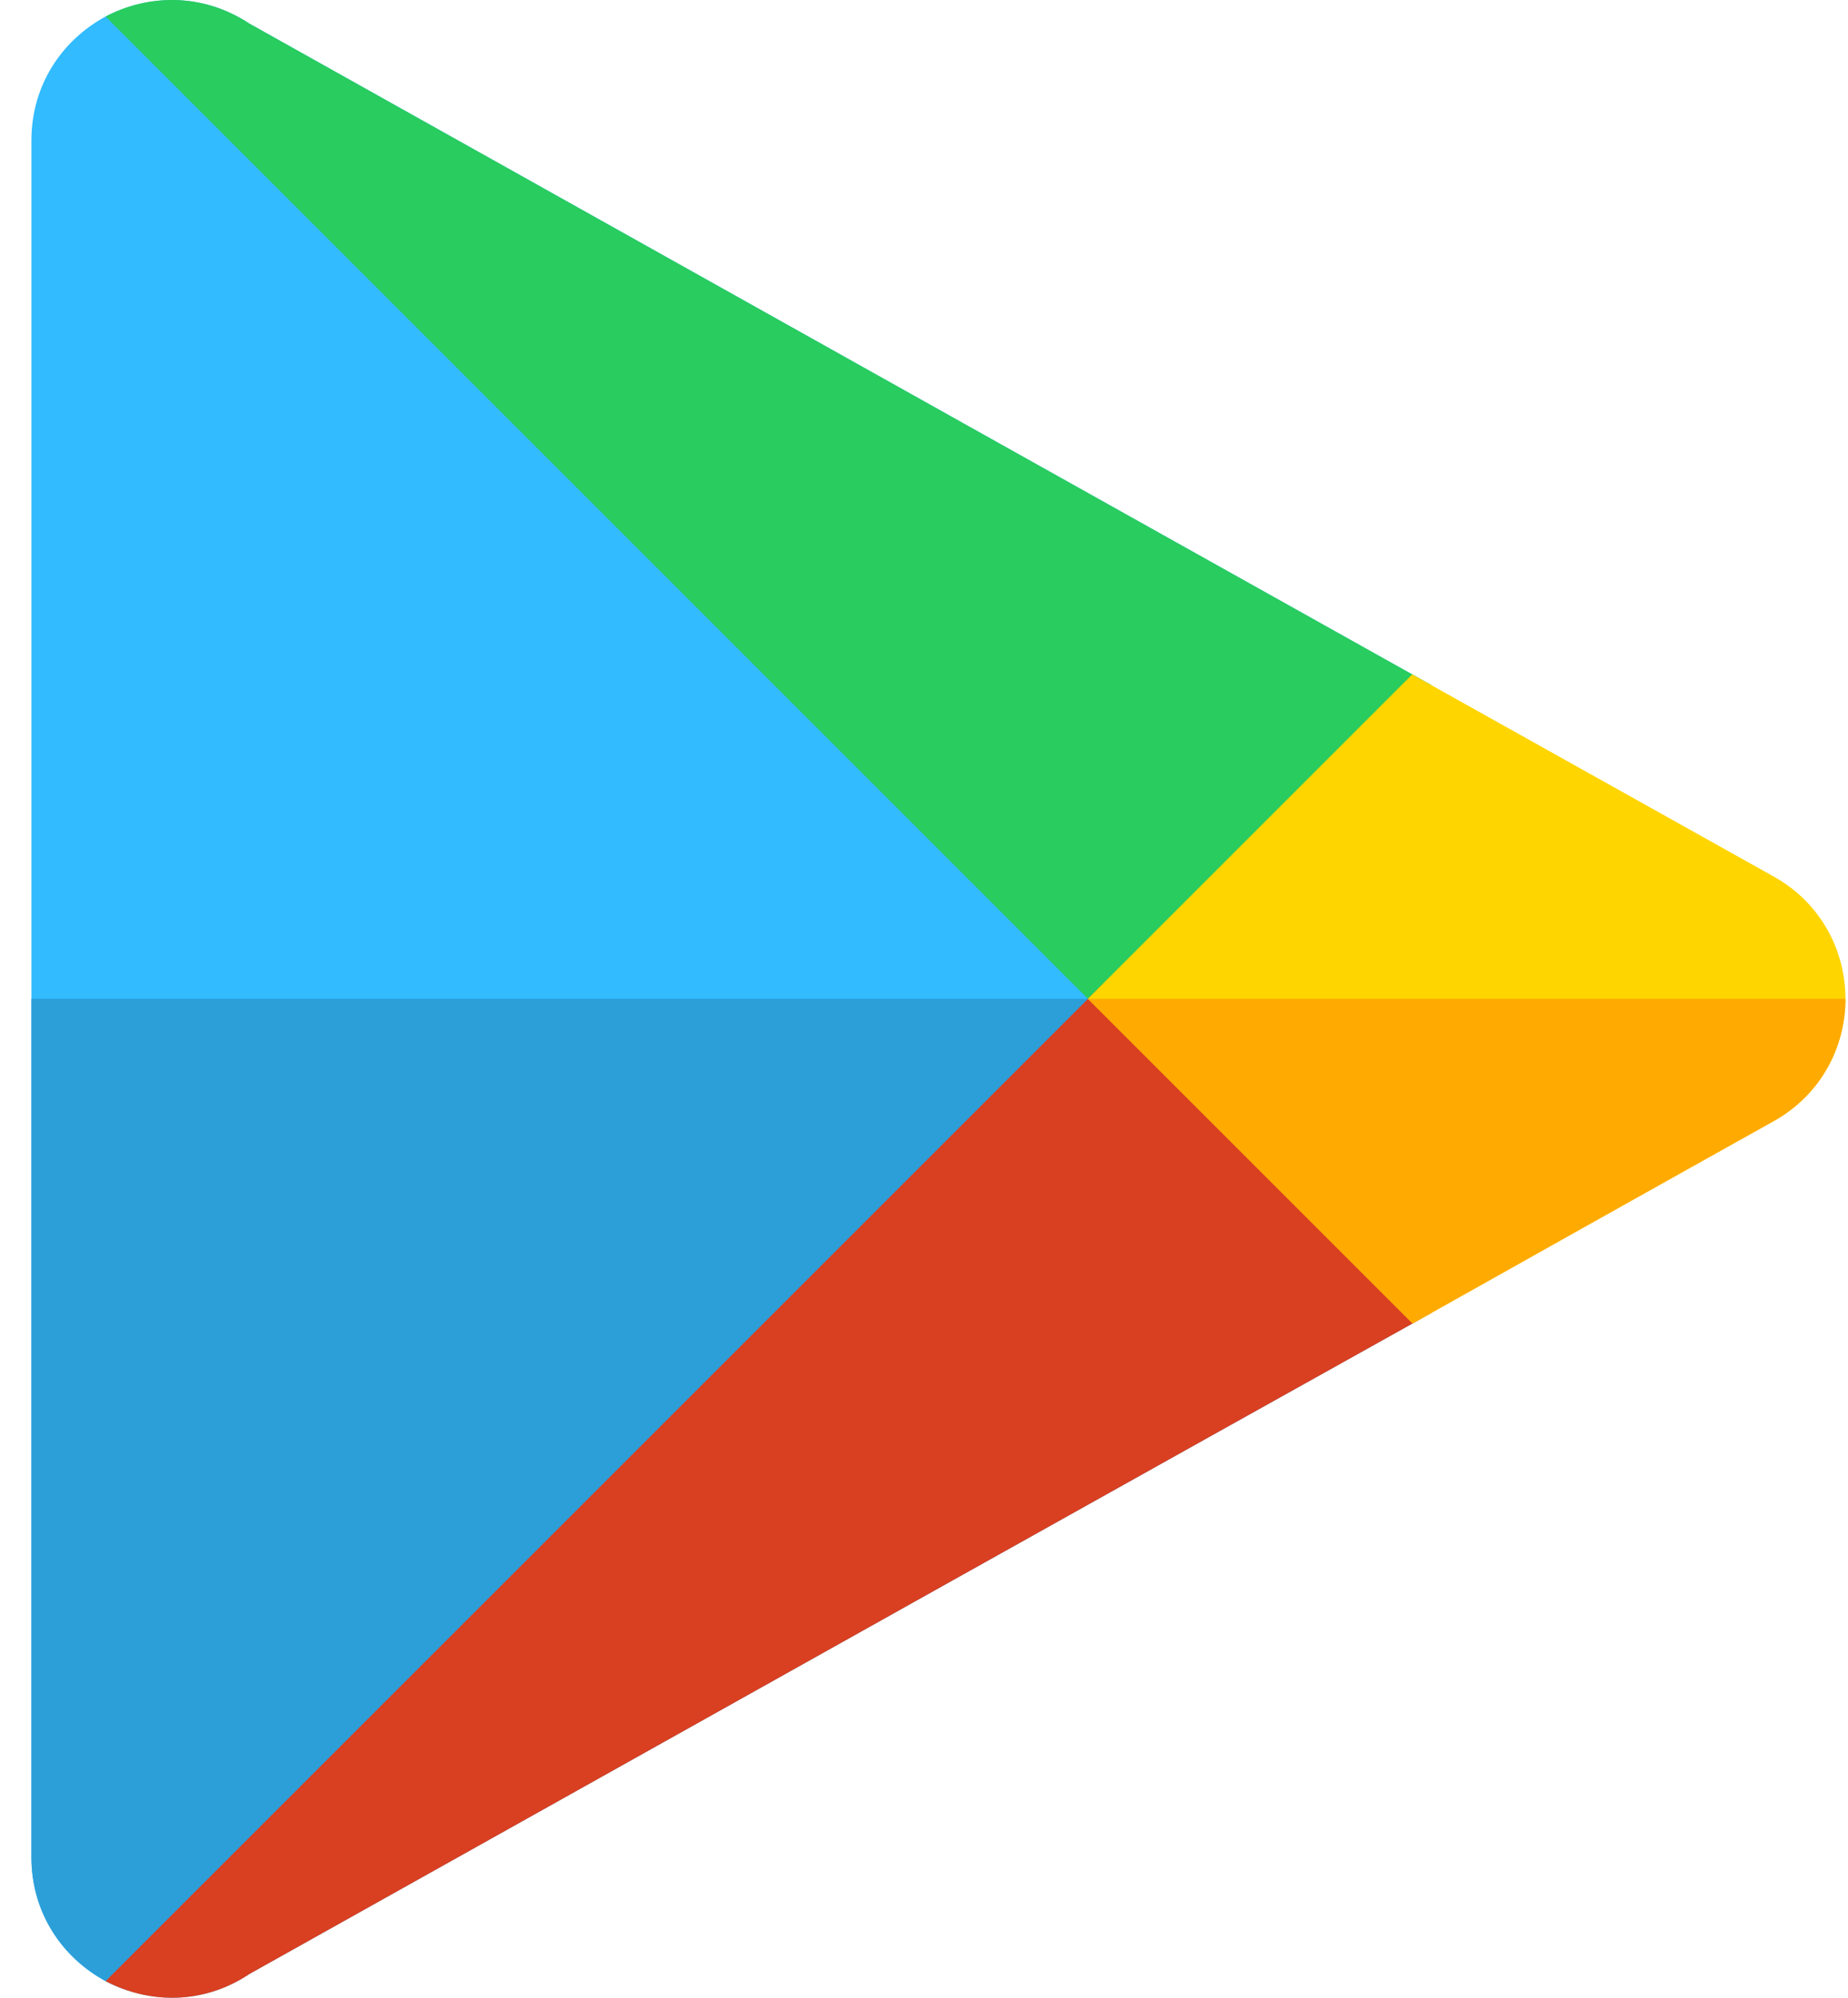
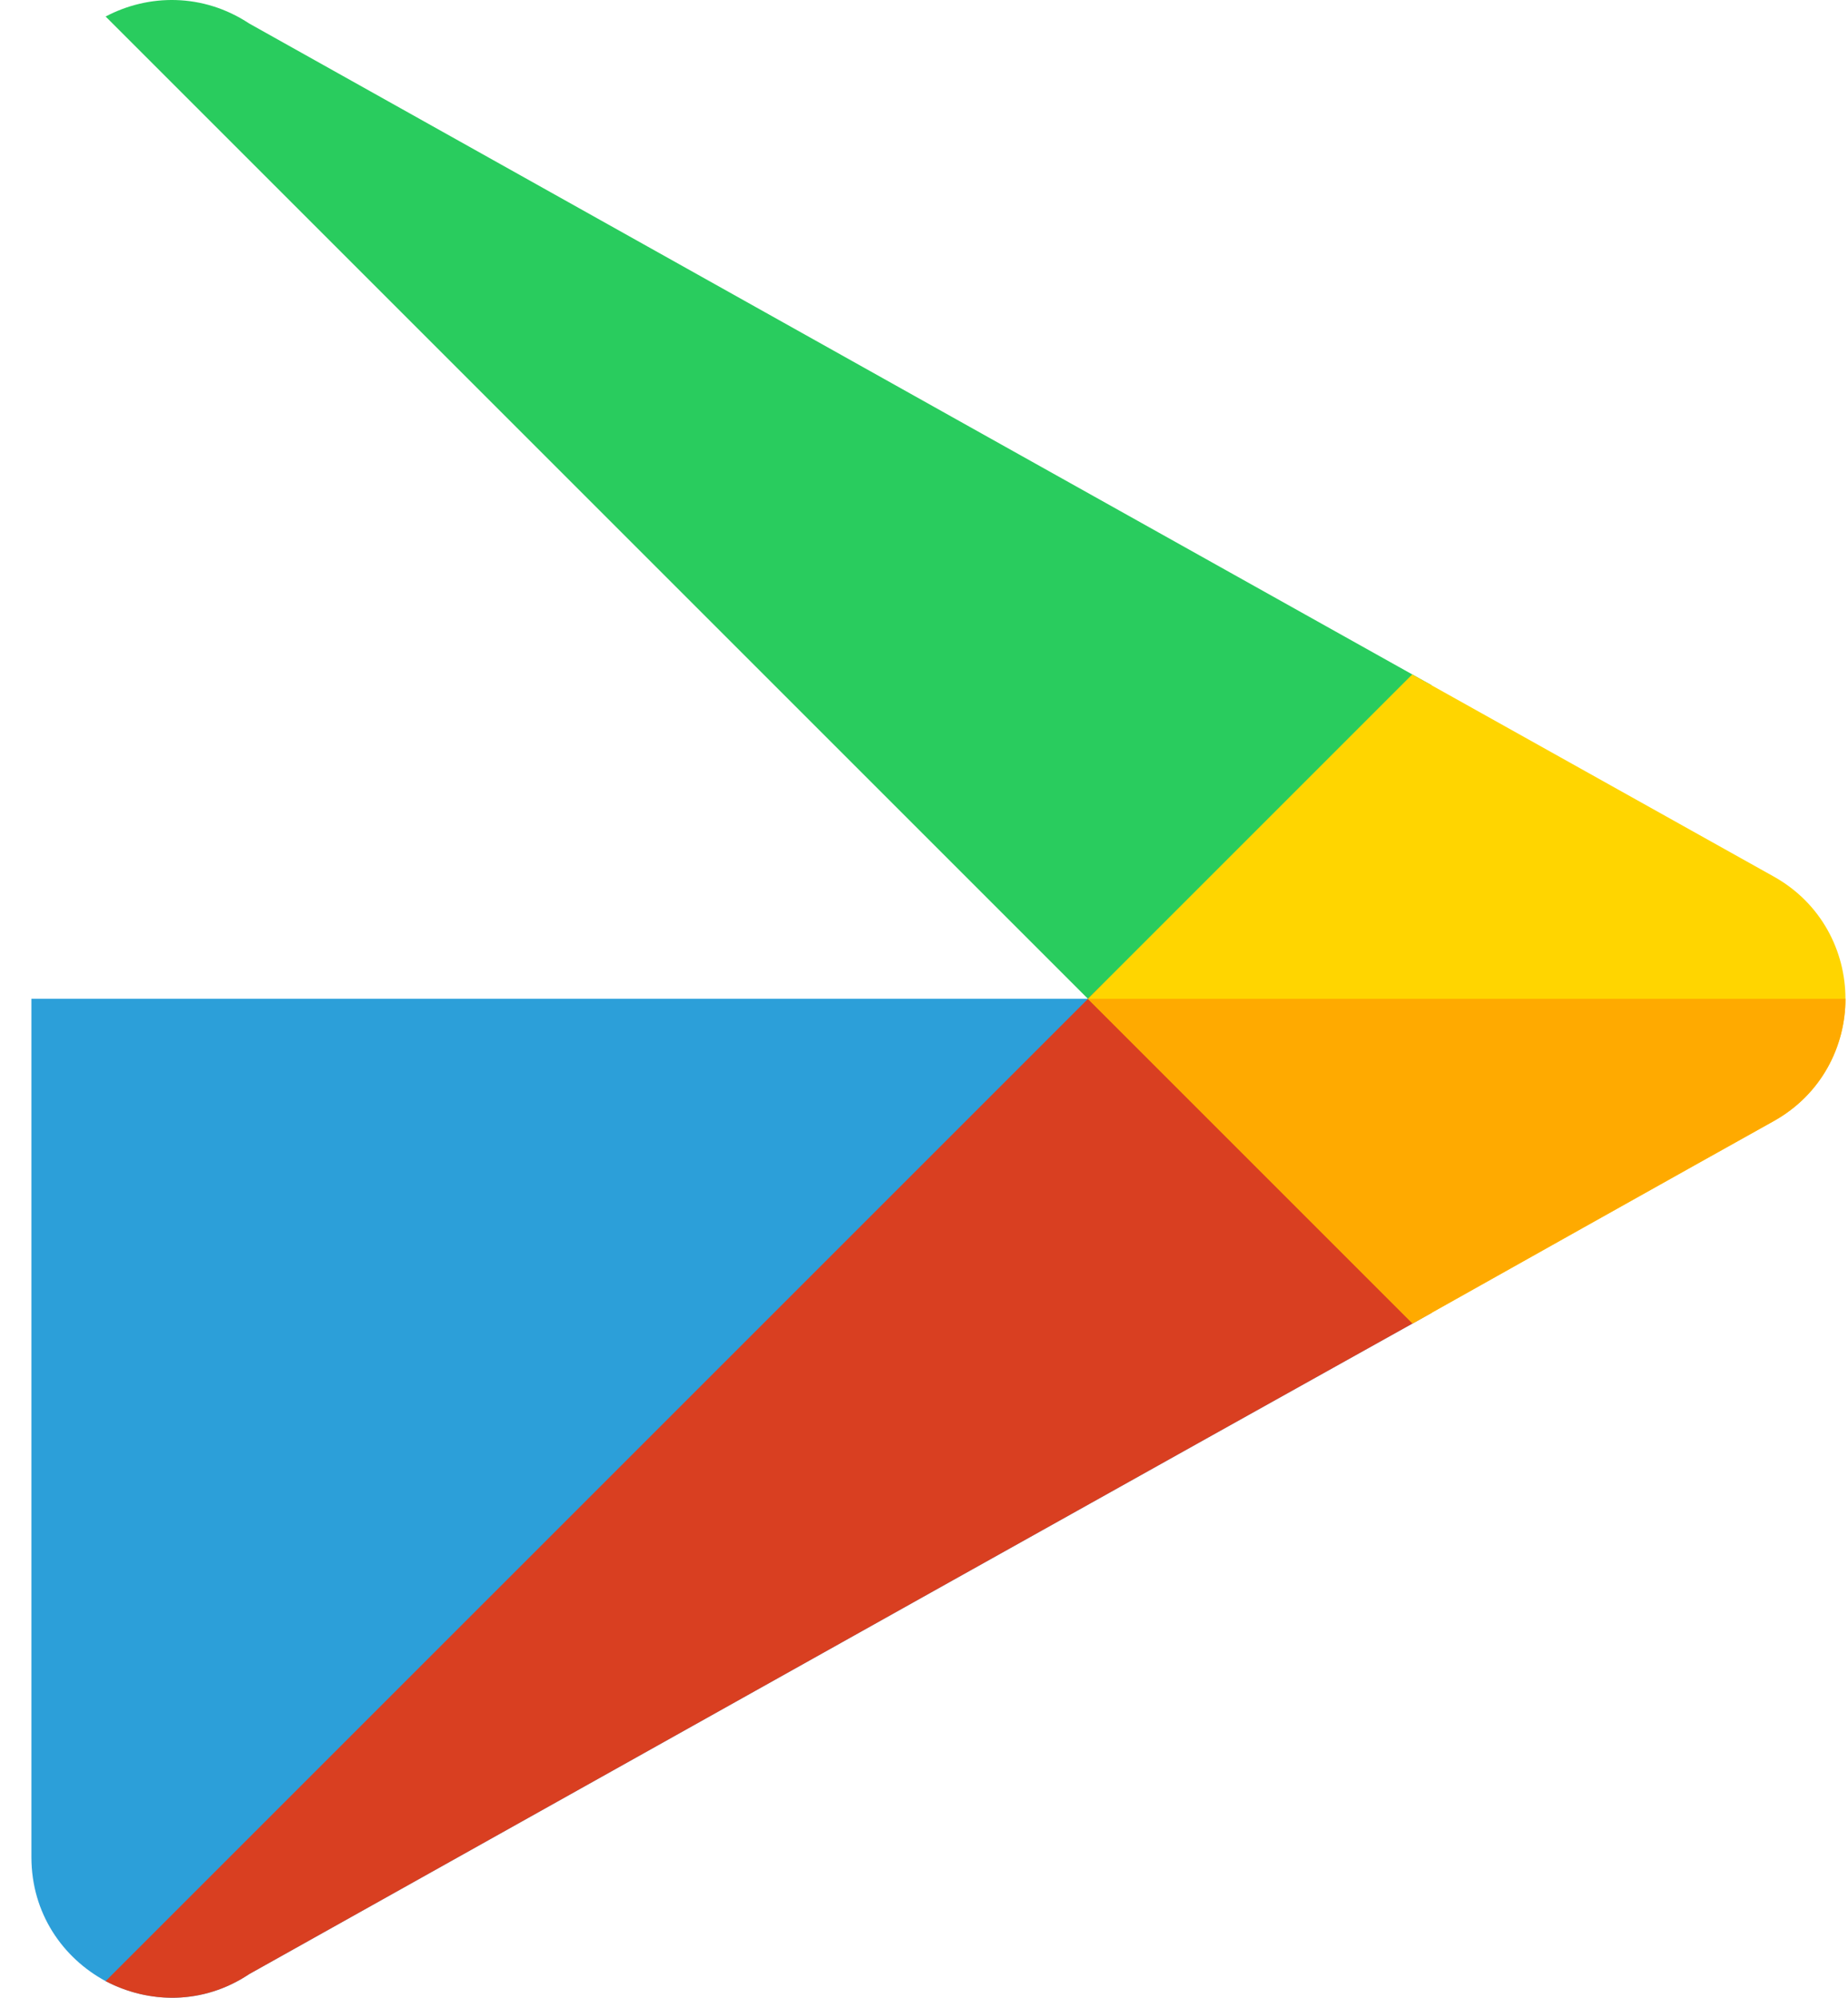
<svg xmlns="http://www.w3.org/2000/svg" width="37" height="40" viewBox="0 0 37 40" fill="none">
-   <path d="M28.663 13.721C24.016 11.122 16.558 6.948 4.99 0.471C4.21 -0.044 3.312 -0.112 2.537 0.151L22.385 19.998L28.663 13.721Z" fill="#32BBFF" />
-   <path d="M2.536 0.151C2.391 0.2 2.249 0.259 2.114 0.331C1.258 0.794 0.629 1.685 0.629 2.813V37.184C0.629 38.312 1.258 39.203 2.114 39.666C2.249 39.737 2.391 39.797 2.536 39.847L22.384 19.998L2.536 0.151Z" fill="#32BBFF" />
  <path d="M22.383 19.998L2.535 39.846C3.311 40.111 4.208 40.048 4.988 39.526C16.207 33.244 23.581 29.12 28.281 26.499C28.412 26.425 28.54 26.353 28.667 26.282L22.383 19.998Z" fill="#32BBFF" />
  <path d="M0.629 19.998V37.184C0.629 38.311 1.258 39.203 2.114 39.666C2.249 39.737 2.391 39.797 2.536 39.846L22.384 19.998H0.629Z" fill="#2C9FD9" />
  <path d="M4.99 0.471C4.064 -0.141 2.971 -0.123 2.115 0.331L22.084 20.3L28.663 13.72C24.016 11.122 16.558 6.948 4.99 0.471Z" fill="#29CC5E" />
  <path d="M22.084 19.698L2.115 39.666C2.971 40.12 4.064 40.146 4.99 39.526C16.208 33.244 23.582 29.12 28.283 26.499C28.414 26.426 28.542 26.354 28.669 26.282L22.084 19.698Z" fill="#D93F21" />
  <path d="M36.949 19.998C36.949 19.046 36.468 18.085 35.516 17.552C35.516 17.552 33.735 16.558 28.275 13.504L21.781 19.998L28.282 26.499C33.681 23.467 35.516 22.445 35.516 22.445C36.468 21.912 36.949 20.951 36.949 19.998Z" fill="#FFD500" />
  <path d="M35.516 22.445C36.468 21.912 36.949 20.951 36.949 19.998H21.781L28.282 26.499C33.681 23.467 35.516 22.445 35.516 22.445Z" fill="#FFAA00" />
</svg>